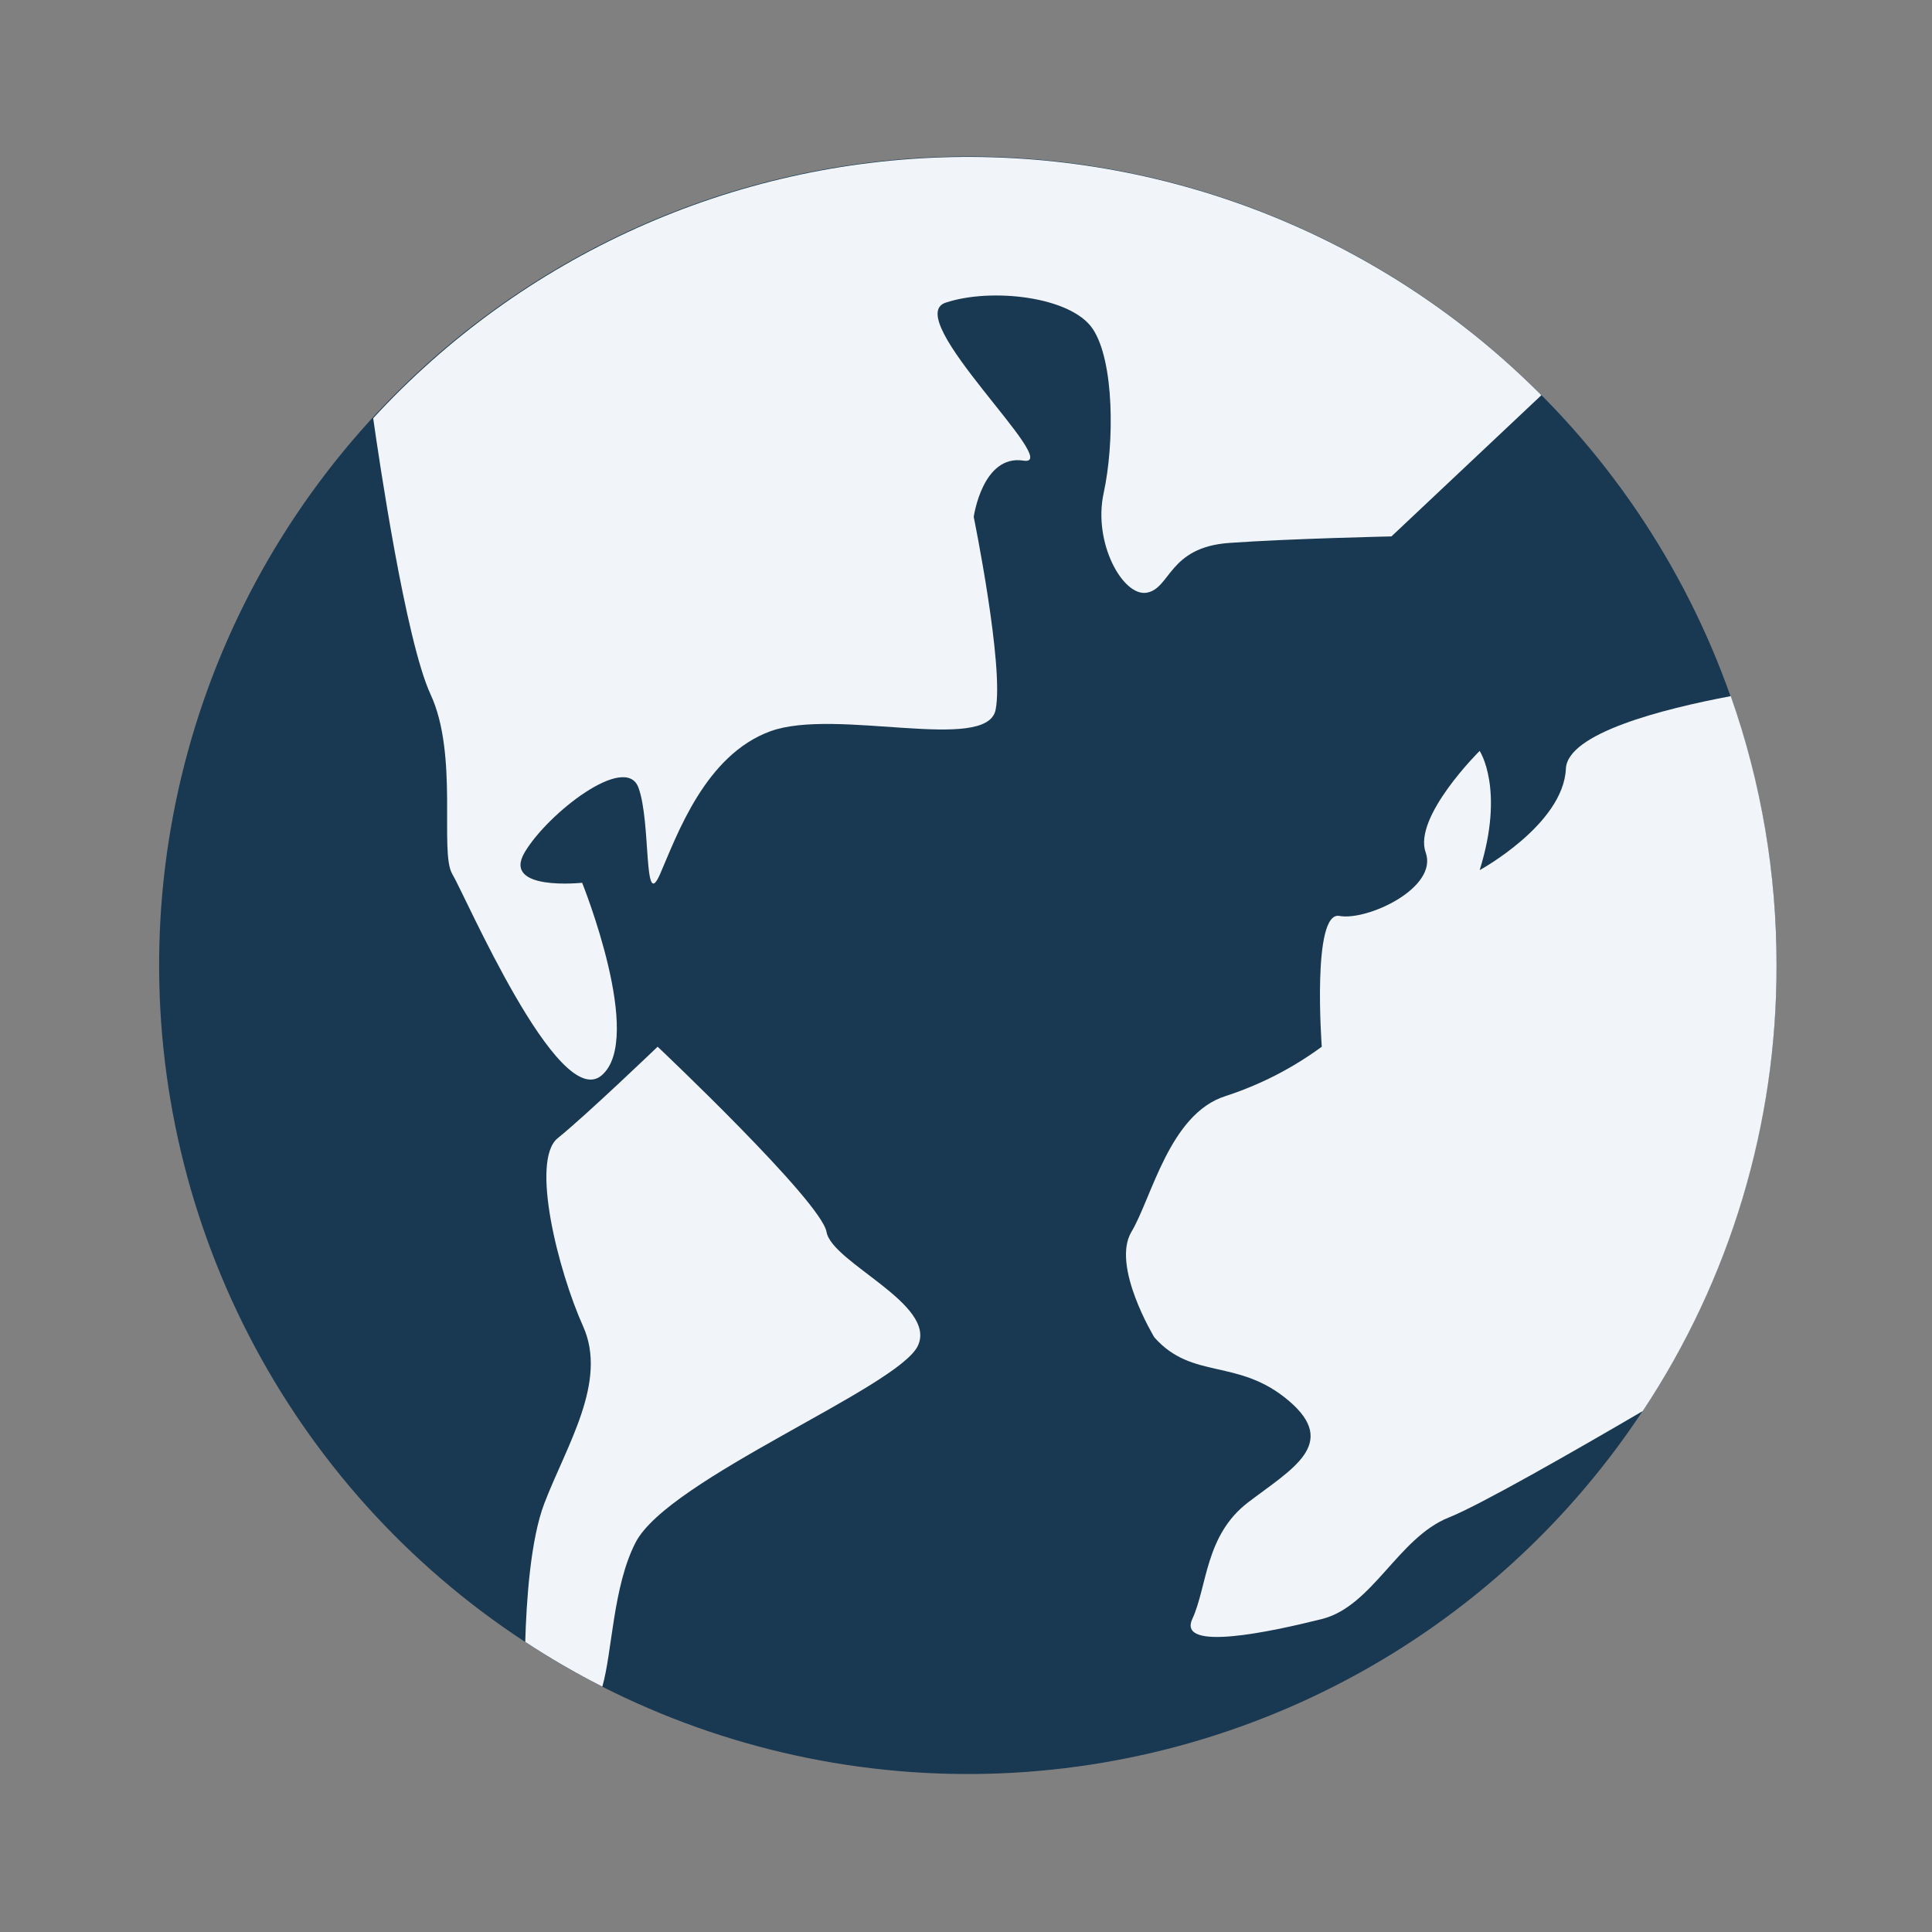
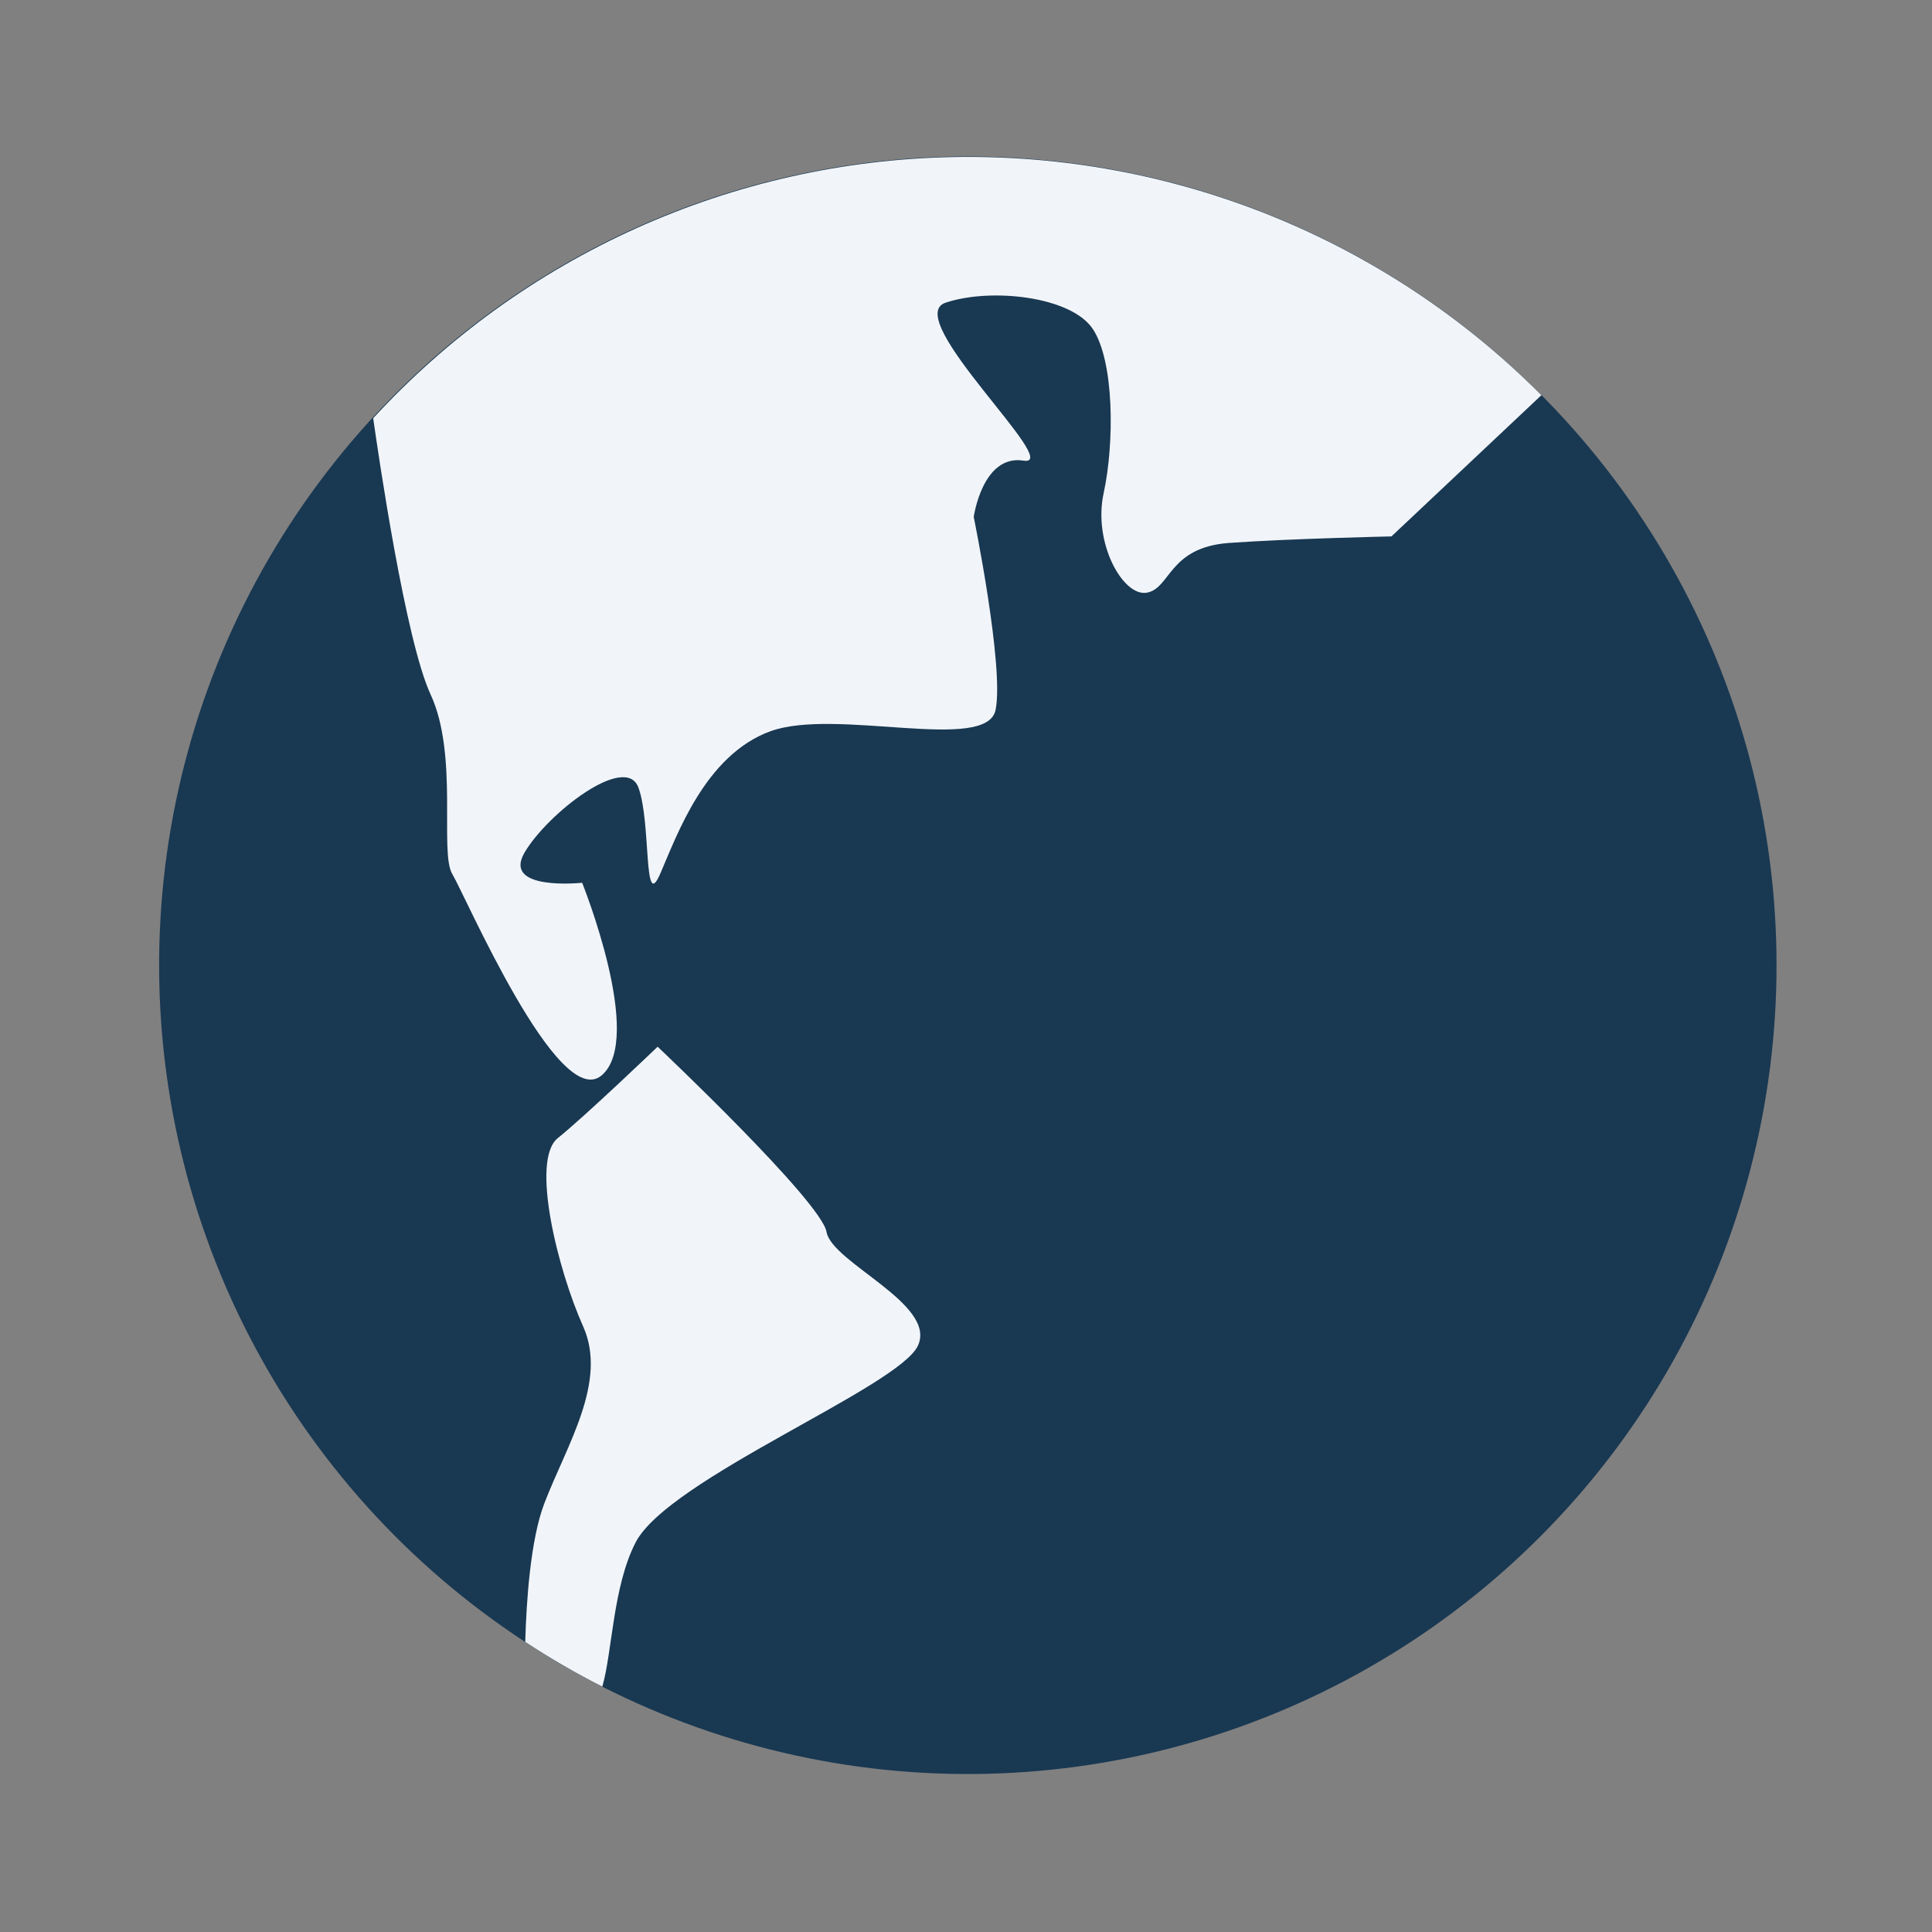
<svg xmlns="http://www.w3.org/2000/svg" width="500" zoomAndPan="magnify" viewBox="0 0 375 375" height="500" preserveAspectRatio="xMidYMid meet" version="1.0">
  <rect x="0" y="0" width="375" height="375" fill="#808080" stroke="none" />
  <defs>
    <clipPath id="90c2752afc">
      <path d="M 30.031 30 L 344.961 30 L 344.961 345 L 30.031 345 Z M 30.031 30 " clip-rule="nonzero" />
    </clipPath>
    <clipPath id="6751cd5c9e">
-       <path d="M 218 135 L 344.961 135 L 344.961 318 L 218 318 Z M 218 135 " clip-rule="nonzero" />
-     </clipPath>
+       </clipPath>
  </defs>
  <g clip-path="url(#90c2752afc)">
    <path fill="#193852" d="M 344.824 187.418 C 344.824 190.754 344.715 194.09 344.5 197.418 C 344.289 200.746 343.969 204.066 343.543 207.375 C 343.117 210.684 342.586 213.977 341.953 217.25 C 341.316 220.527 340.578 223.777 339.734 227.008 C 338.895 230.234 337.949 233.434 336.902 236.602 C 335.855 239.77 334.711 242.898 333.465 245.992 C 332.219 249.09 330.875 252.141 329.434 255.148 C 327.992 258.16 326.457 261.117 324.828 264.031 C 323.199 266.941 321.48 269.797 319.668 272.598 C 317.855 275.402 315.957 278.141 313.973 280.82 C 311.984 283.504 309.914 286.117 307.762 288.664 C 305.609 291.215 303.379 293.691 301.066 296.098 C 298.754 298.504 296.371 300.832 293.91 303.086 C 291.449 305.344 288.922 307.516 286.324 309.609 C 283.727 311.699 281.062 313.711 278.34 315.633 C 275.613 317.555 272.828 319.391 269.984 321.137 C 267.141 322.879 264.246 324.535 261.297 326.094 C 258.348 327.656 255.352 329.121 252.312 330.492 C 249.27 331.859 246.188 333.133 243.062 334.305 C 239.941 335.48 236.785 336.551 233.594 337.523 C 230.402 338.496 227.184 339.367 223.934 340.133 C 220.688 340.898 217.422 341.562 214.133 342.121 C 210.844 342.68 207.539 343.133 204.219 343.48 C 200.902 343.828 197.578 344.07 194.242 344.207 C 190.91 344.34 187.574 344.371 184.238 344.293 C 180.906 344.219 177.574 344.035 174.25 343.746 C 170.93 343.457 167.617 343.062 164.32 342.562 C 161.02 342.062 157.742 341.457 154.48 340.746 C 151.223 340.039 147.988 339.227 144.777 338.309 C 141.57 337.395 138.395 336.379 135.254 335.258 C 132.109 334.141 129.004 332.926 125.938 331.609 C 122.871 330.293 119.852 328.879 116.875 327.371 C 111.727 324.758 106.738 321.863 101.914 318.691 C 99.086 316.84 96.32 314.902 93.617 312.871 C 90.91 310.844 88.277 308.727 85.711 306.527 C 83.145 304.328 80.648 302.047 78.23 299.688 C 75.812 297.324 73.469 294.891 71.207 292.379 C 68.945 289.863 66.766 287.281 64.672 284.629 C 62.578 281.977 60.57 279.258 58.648 276.477 C 56.73 273.695 54.902 270.852 53.164 267.953 C 51.43 265.051 49.789 262.098 48.242 259.09 C 46.699 256.082 45.25 253.031 43.902 249.93 C 42.555 246.828 41.309 243.688 40.164 240.508 C 39.02 237.328 37.977 234.113 37.039 230.867 C 36.102 227.617 35.273 224.344 34.547 221.043 C 33.82 217.738 33.203 214.418 32.691 211.078 C 32.18 207.734 31.777 204.379 31.48 201.012 C 31.188 197.645 31 194.27 30.926 190.891 C 30.848 187.512 30.883 184.133 31.023 180.754 C 31.164 177.379 31.414 174.008 31.773 170.648 C 32.133 167.285 32.602 163.938 33.18 160.609 C 33.754 157.277 34.438 153.969 35.227 150.68 C 36.016 147.395 36.91 144.137 37.91 140.906 C 38.91 137.676 40.012 134.484 41.219 131.324 C 42.426 128.168 43.734 125.051 45.141 121.977 C 46.547 118.906 48.055 115.879 49.656 112.902 C 51.258 109.926 52.957 107.004 54.75 104.141 C 56.539 101.273 58.422 98.469 60.395 95.723 C 62.371 92.977 64.43 90.297 66.574 87.688 C 68.723 85.074 70.949 82.535 73.258 80.066 C 75.57 77.598 77.957 75.207 80.422 72.895 C 82.887 70.582 85.422 68.348 88.031 66.199 C 90.641 64.051 93.316 61.984 96.059 60.008 C 98.801 58.031 101.605 56.145 104.469 54.352 C 107.332 52.555 110.25 50.852 113.227 49.246 C 116.199 47.637 119.223 46.129 122.293 44.715 C 125.367 43.305 128.48 41.992 131.637 40.781 C 134.793 39.57 137.984 38.465 141.211 37.461 C 144.441 36.457 147.695 35.555 150.984 34.762 C 154.27 33.969 157.578 33.281 160.906 32.699 C 164.238 32.121 167.582 31.648 170.945 31.285 C 174.305 30.918 177.676 30.664 181.051 30.516 C 184.43 30.371 187.809 30.332 191.188 30.406 C 194.566 30.477 197.941 30.656 201.309 30.949 C 204.676 31.238 208.031 31.637 211.375 32.141 C 214.719 32.648 218.039 33.262 221.344 33.984 C 224.645 34.703 227.922 35.531 231.172 36.465 C 234.418 37.398 237.637 38.434 240.816 39.574 C 244 40.715 247.141 41.957 250.246 43.301 C 253.348 44.645 256.402 46.086 259.41 47.629 C 262.418 49.168 265.375 50.805 268.277 52.539 C 271.18 54.27 274.027 56.094 276.812 58.012 C 279.598 59.926 282.316 61.93 284.973 64.02 C 287.629 66.113 290.215 68.289 292.73 70.547 C 295.246 72.805 297.684 75.141 300.047 77.559 C 302.414 79.977 304.695 82.465 306.898 85.027 C 309.105 87.594 311.223 90.227 313.254 92.926 C 315.289 95.625 317.234 98.391 319.086 101.215 C 320.941 104.043 322.703 106.926 324.371 109.867 C 326.039 112.805 327.613 115.797 329.09 118.84 C 330.562 121.879 331.938 124.965 333.215 128.098 C 334.492 131.227 335.664 134.395 336.734 137.602 C 337.805 140.809 338.773 144.047 339.637 147.312 C 340.496 150.582 341.254 153.875 341.902 157.195 C 342.551 160.512 343.094 163.848 343.527 167.199 C 343.961 170.551 344.285 173.914 344.5 177.289 C 344.719 180.66 344.824 184.039 344.824 187.418 Z M 344.824 187.418 " fill-opacity="1" fill-rule="nonzero" />
  </g>
  <path fill="#f1f5f9" d="M 178.164 261.203 C 174.398 269.27 129.801 287.004 123.383 299.363 C 118.949 307.926 118.844 320.73 116.91 327.371 C 111.762 324.758 106.773 321.863 101.949 318.691 C 102.172 310.781 102.957 298.887 105.645 291.832 C 109.961 280.551 118.008 268.191 113.18 257.438 C 108.352 246.688 102.906 225.203 108.266 220.906 C 113.625 216.609 127.645 203.168 127.645 203.168 C 127.645 203.168 159.352 233.113 160.43 239.121 C 161.508 245.129 181.914 253.141 178.164 261.203 Z M 178.164 261.203 " fill-opacity="1" fill-rule="nonzero" />
  <g clip-path="url(#6751cd5c9e)">
    <path fill="#f1f5f9" d="M 344.824 187.418 C 344.836 195.066 344.289 202.672 343.184 210.238 C 342.078 217.805 340.426 225.25 338.227 232.574 C 336.027 239.898 333.305 247.02 330.059 253.945 C 326.812 260.867 323.078 267.516 318.852 273.891 C 305.5 281.695 287.234 292.156 281.191 294.555 C 271.348 298.492 266.418 311.793 256.555 314.258 C 246.695 316.723 228.48 320.66 231.422 314.258 C 234.367 307.855 233.891 297.996 242.277 291.594 C 250.668 285.188 260.012 280.258 250.152 271.887 C 240.293 263.516 231.422 267.949 224.047 259.562 C 224.047 259.562 215.656 245.73 219.609 239.102 C 223.566 232.477 226.988 216.215 237.844 212.758 C 244.594 210.562 250.832 207.367 256.555 203.168 C 256.555 203.168 254.586 176.789 259.98 177.781 C 265.371 178.773 279.188 172.355 276.723 165.457 C 274.258 158.555 287.199 145.75 287.199 145.75 C 287.199 145.75 292.129 153.145 287.199 168.895 C 287.199 168.895 303.461 160.027 303.941 149.191 C 304.266 142.344 322.566 137.637 335.938 135.121 C 338.898 143.52 341.121 152.109 342.613 160.891 C 344.105 169.672 344.84 178.512 344.824 187.418 Z M 344.824 187.418 " fill-opacity="1" fill-rule="nonzero" />
  </g>
  <path fill="#f1f5f9" d="M 299.184 76.707 L 270.078 104.117 C 270.078 104.117 250.34 104.543 238.578 105.383 C 226.82 106.223 227.23 114.199 222.605 115.039 C 217.984 115.875 212.113 105.383 214.219 95.711 C 216.324 86.039 216.309 70.031 212.062 63.781 C 207.816 57.535 192.355 55.805 183.539 58.75 C 174.723 61.695 206.652 90.676 198.676 89.41 C 190.695 88.145 189 100.332 189 100.332 C 189 100.332 194.926 129.316 193.246 137.773 C 191.57 146.23 162.227 137.312 149.539 141.934 C 136.855 146.555 131.41 162.102 128.125 169.648 C 124.836 177.199 126.414 159.582 123.914 152.855 C 121.414 146.129 106.281 157.887 101.828 165.457 C 97.379 173.023 112.992 171.344 112.992 171.344 C 112.992 171.344 125.18 201.594 116.773 208.734 C 108.367 215.871 90.324 173.859 87.789 169.648 C 85.258 165.438 89.039 146.555 83.578 134.793 C 78.719 124.301 73.512 88.727 72.434 81.176 C 74.223 79.23 76.059 77.332 77.941 75.48 C 79.824 73.629 81.75 71.828 83.727 70.074 C 85.699 68.32 87.715 66.617 89.777 64.965 C 91.836 63.312 93.938 61.711 96.078 60.164 C 98.219 58.621 100.398 57.129 102.613 55.691 C 104.828 54.254 107.082 52.875 109.367 51.555 C 111.652 50.23 113.969 48.969 116.32 47.762 C 118.668 46.555 121.047 45.41 123.457 44.324 C 125.863 43.238 128.297 42.215 130.754 41.254 C 133.215 40.289 135.695 39.391 138.203 38.555 C 140.707 37.715 143.23 36.941 145.773 36.234 C 148.316 35.523 150.879 34.879 153.453 34.297 C 156.031 33.715 158.621 33.203 161.223 32.75 C 163.824 32.301 166.438 31.918 169.059 31.602 C 171.68 31.281 174.309 31.031 176.941 30.844 C 179.574 30.66 182.215 30.543 184.855 30.488 C 187.496 30.438 190.133 30.453 192.773 30.535 C 195.414 30.613 198.051 30.762 200.68 30.977 C 203.312 31.191 205.938 31.473 208.555 31.82 C 211.176 32.164 213.781 32.578 216.379 33.059 C 218.977 33.535 221.559 34.078 224.129 34.688 C 226.699 35.297 229.25 35.973 231.789 36.711 C 234.324 37.445 236.84 38.25 239.332 39.113 C 241.828 39.977 244.301 40.906 246.75 41.895 C 249.199 42.887 251.621 43.938 254.016 45.047 C 256.41 46.16 258.777 47.332 261.113 48.562 C 263.449 49.797 265.75 51.086 268.023 52.434 C 270.293 53.781 272.531 55.184 274.73 56.645 C 276.93 58.105 279.09 59.621 281.215 61.191 C 283.34 62.762 285.422 64.383 287.465 66.059 C 289.504 67.734 291.504 69.461 293.457 71.234 C 295.41 73.012 297.32 74.836 299.184 76.707 Z M 299.184 76.707 " fill-opacity="1" fill-rule="nonzero" />
</svg>